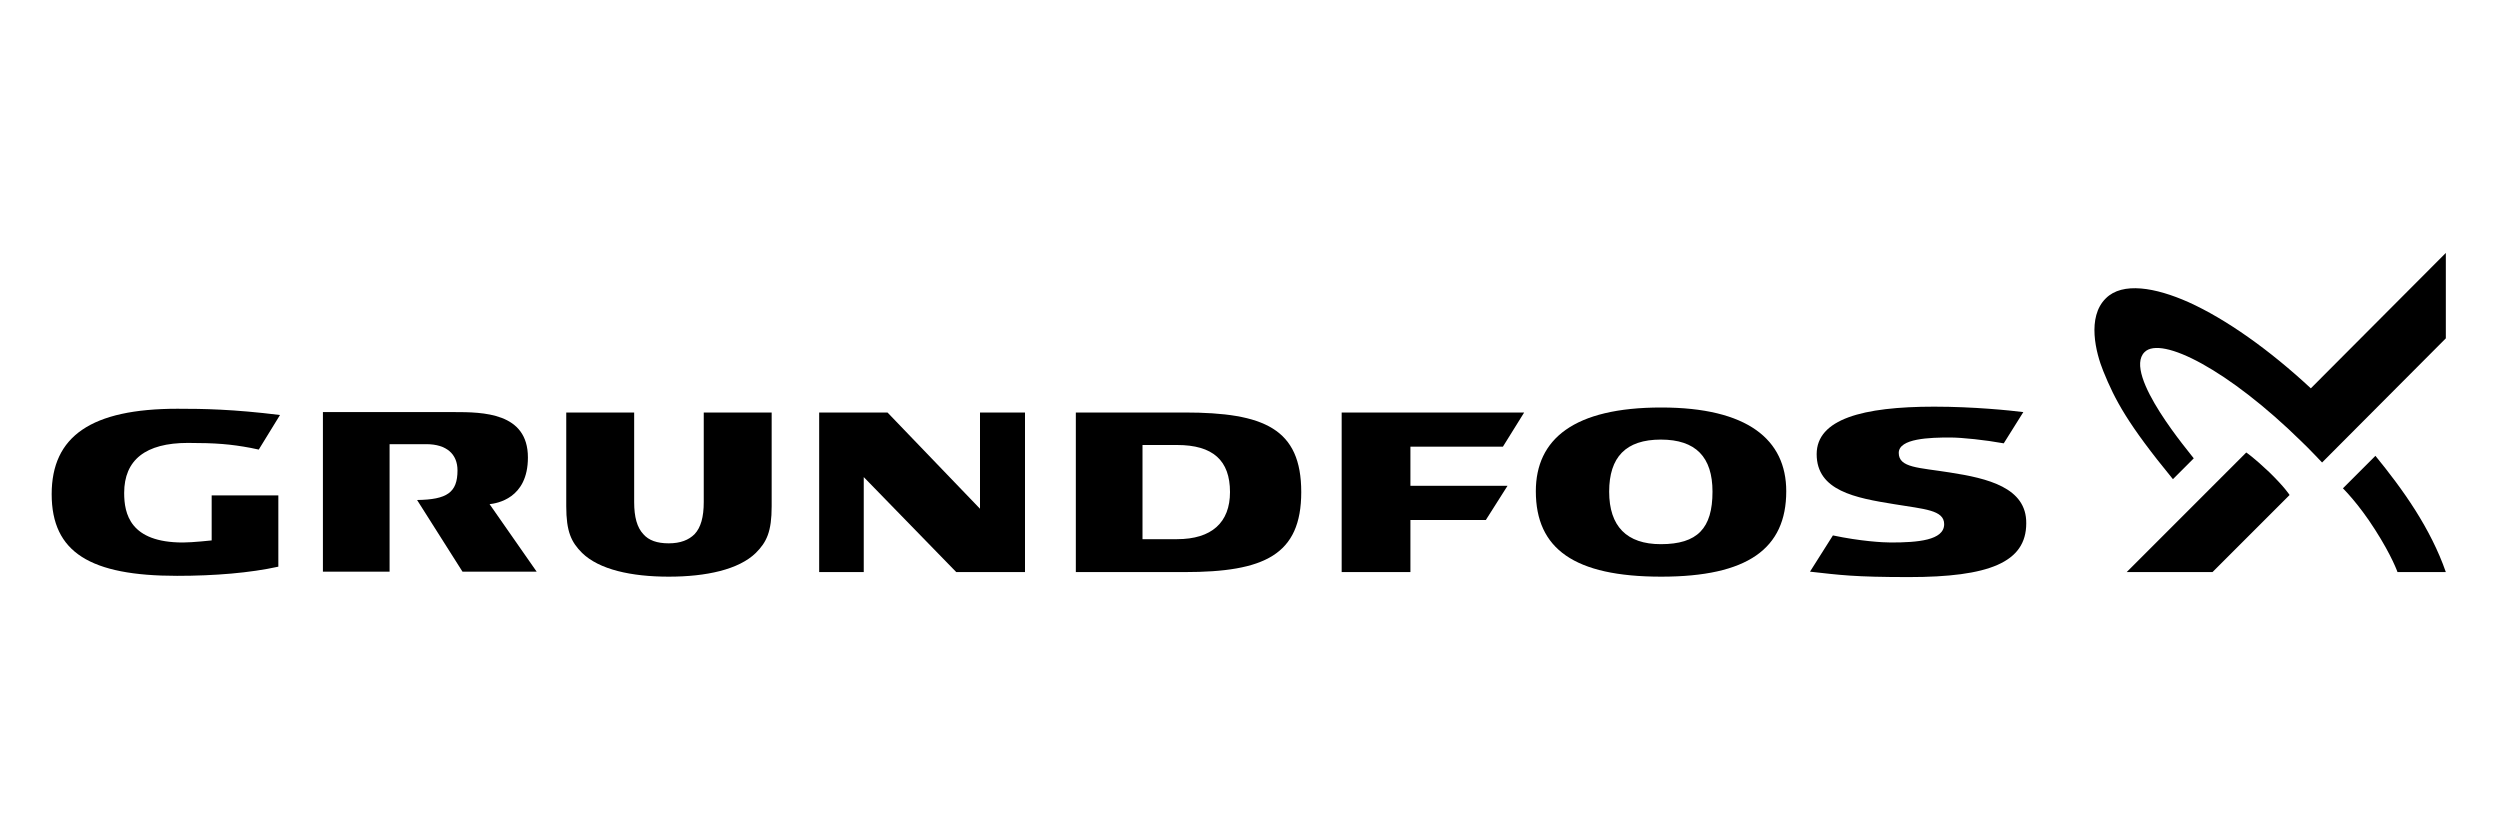
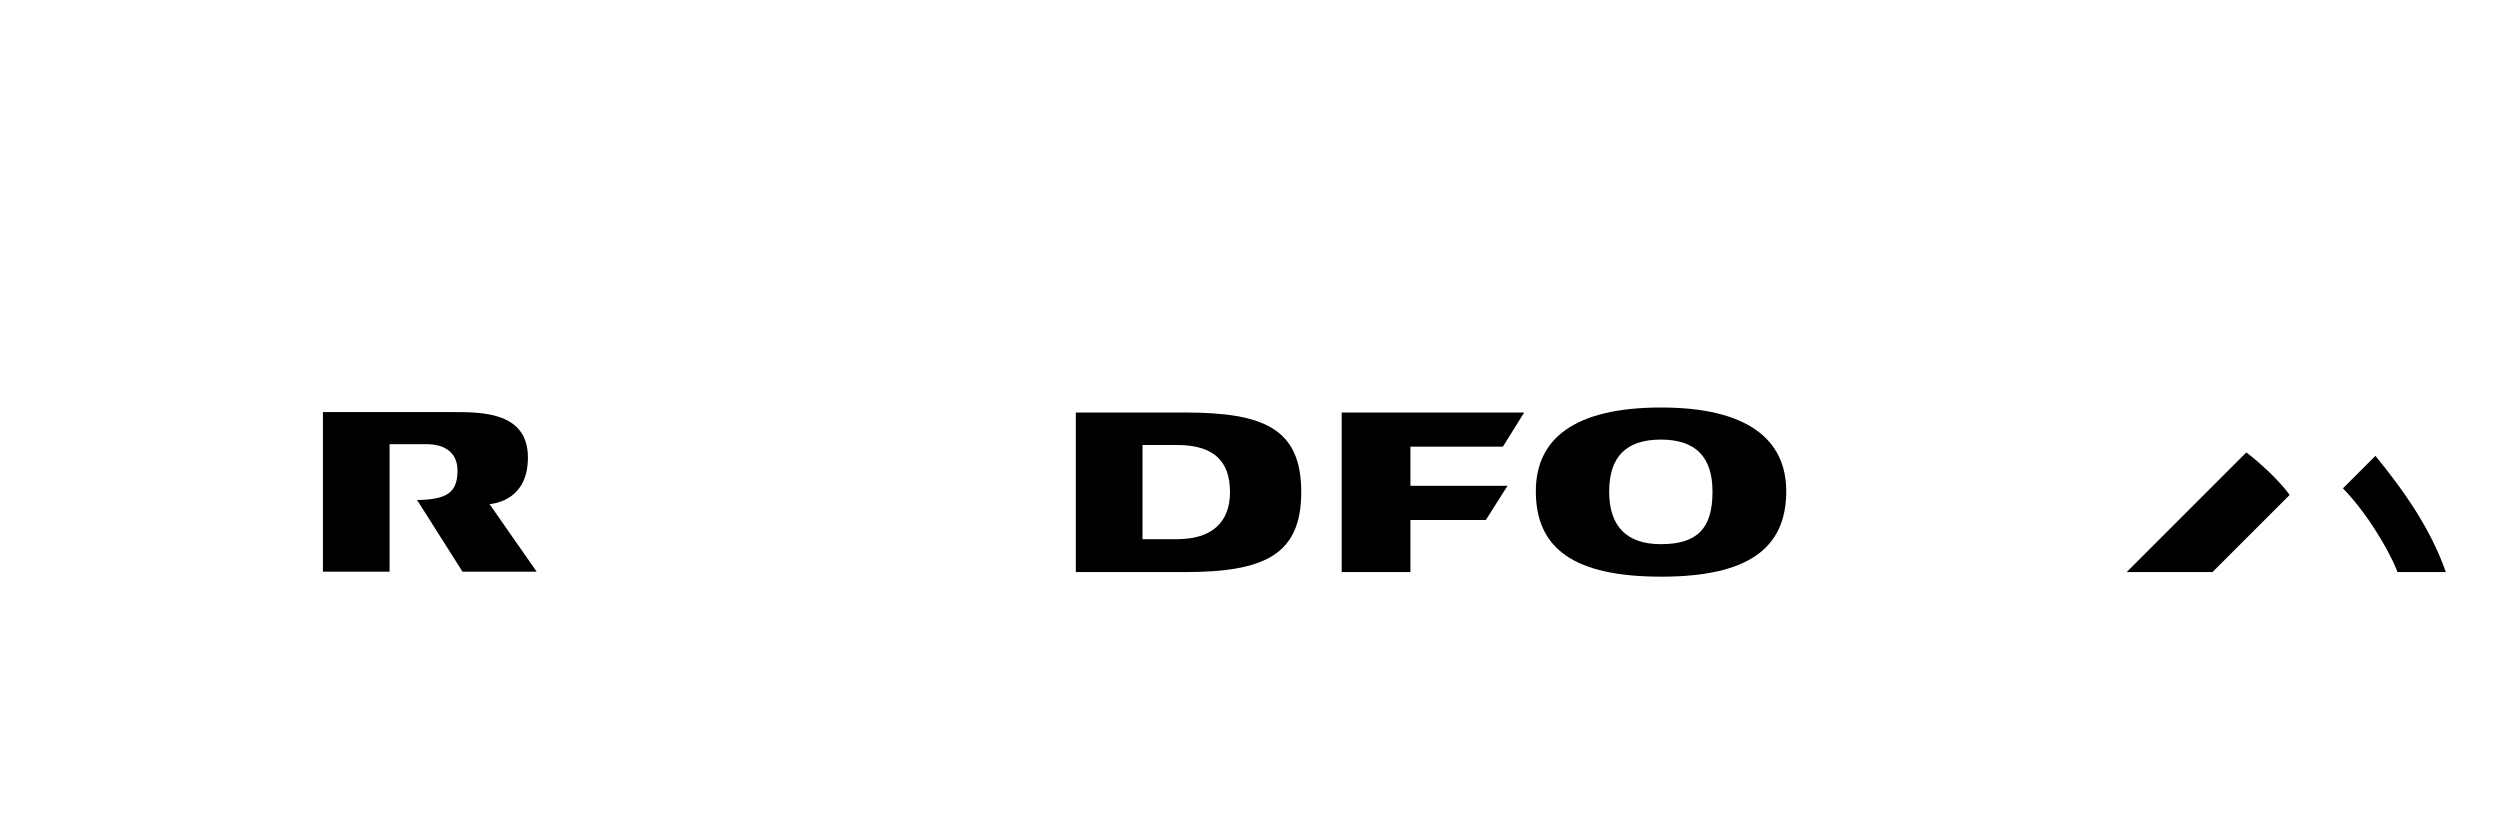
<svg xmlns="http://www.w3.org/2000/svg" version="1.1" id="Ebene_1" x="0px" y="0px" viewBox="0 0 600 200" style="enable-background:new 0 0 600 200;" xml:space="preserve">
  <g>
    <g>
      <g>
-         <polygon points="235.2,99 235.2,122.1 213,99 196.6,99 196.6,137.3 207.3,137.3 207.3,114.5 229.5,137.3 246,137.3 246,99    " />
        <path d="M93.5,106.6h8.8c4.9,0,7.5,2.4,7.5,6.3c0,5.3-2.5,7-9.7,7.1l10.9,17.2h17.8L117.5,121c1.7-0.2,9.2-1.3,9.2-11.2     c0-10.8-10.8-10.9-17.8-10.9H77.5v38.3h16V106.6z" />
-         <path d="M168.9,99v21.5c0,3.6-0.7,6.1-2.2,7.7c-1.4,1.4-3.4,2.2-6.2,2.2c-2.8,0-4.8-0.7-6.1-2.2c-1.5-1.6-2.2-4.1-2.2-7.7V99     h-16.3v22.5c0,6.1,1.2,8.6,3.8,11.2c4.1,4,11.8,5.7,20.8,5.7c9,0,16.8-1.7,20.9-5.7c2.6-2.6,3.8-5.1,3.8-11.2V99H168.9z" />
        <path d="M284.3,99h-26.1v38.3h26.1c19.1,0,28-4.1,28-19.2C312.3,102.9,303.4,99,284.3,99z M282.5,129.4h-8.3v-22.6h8.3     c8.6,0,12.7,3.7,12.7,11.3C295.2,125.4,290.8,129.4,282.5,129.4z" />
        <path d="M398.7,97.8c-21,0-30.1,7.6-30.1,20.1c0,13.8,9.2,20.5,30.1,20.5c20.7,0,30-6.7,30-20.5     C428.7,105.5,419.4,97.8,398.7,97.8z M398.6,130.6c-8.2,0-12.4-4.3-12.4-12.6c0-8.3,4-12.5,12.4-12.5c8.4,0,12.4,4.2,12.4,12.5     C411,126.8,407.4,130.6,398.6,130.6z" />
        <polygon points="338.5,107.2 360.7,107.2 365.8,99 322,99 322,137.3 338.5,137.3 338.5,124.8 356.6,124.8 361.8,116.6      338.5,116.6    " />
      </g>
-       <path d="M50.8,118.8v10.9c0,0-4.6,0.5-6.9,0.5c-12.7,0-14.1-6.9-14.1-11.9c0-7.9,5.1-12,15.3-12c6.7,0,10.3,0.3,15.1,1.2l1.9,0.4    l5.1-8.3c-11.3-1.4-18.4-1.5-24.6-1.5c-20.7,0-30.2,6.6-30.2,20.5c0,14,9.3,19.6,30.1,19.6c9,0,17.5-0.7,24.3-2.2v-17.1H50.8z" />
-       <path d="M468,113.4c-7.5-1.2-12.3-1.1-12.3-4.7c0-3.5,7.5-3.7,12.3-3.7c2.9,0,8.5,0.6,12.9,1.4l4.7-7.5    c-3.2-0.4-11.9-1.3-21.4-1.3c-17.2,0-28.2,3-28.2,11.4c0,8.8,9.3,10.5,18.6,12c7.3,1.2,12,1.4,12,4.8c0,3.9-6.4,4.4-12.8,4.4    c-1.9,0-7.3-0.3-13.9-1.7l-5.5,8.7c7.2,0.8,10.6,1.3,23.7,1.3c19.2,0,28.2-3.5,28.2-12.9C486.4,117,477,114.8,468,113.4z" />
    </g>
    <g>
      <g>
        <g>
          <g>
            <g>
              <path d="M531,137.3h-20.6c14.5-14.5,28.7-28.7,28.7-28.7s1.7,1.1,5.5,4.7c3.8,3.7,4.9,5.5,4.9,5.5L531,137.3z" />
            </g>
          </g>
          <g>
-             <path d="M521.5,115c-10.9-13.3-13.9-19-16.7-25.9c-1.8-4.4-4-13,0.6-17.5c4-4,11.9-2.6,19.8,0.9c9.1,4.1,19.5,11.5,29.4,20.7       L587,60.7v20.5l-29.7,29.8c0,0-3.2-3.4-4.9-5c-17.5-17.2-33.7-25.5-37.7-21.5c-5.4,5.3,11.3,24.7,11.8,25.5L521.5,115z" />
-           </g>
+             </g>
        </g>
        <g>
          <path d="M587,137.3h-11.6c0,0-1.3-3.8-5.4-10.2c-4-6.3-7.7-9.9-7.7-9.9l7.8-7.8c3.1,3.8,6.5,8.2,9.6,13.1      C582.6,127.1,585.2,132.1,587,137.3z" />
        </g>
      </g>
    </g>
  </g>
</svg>